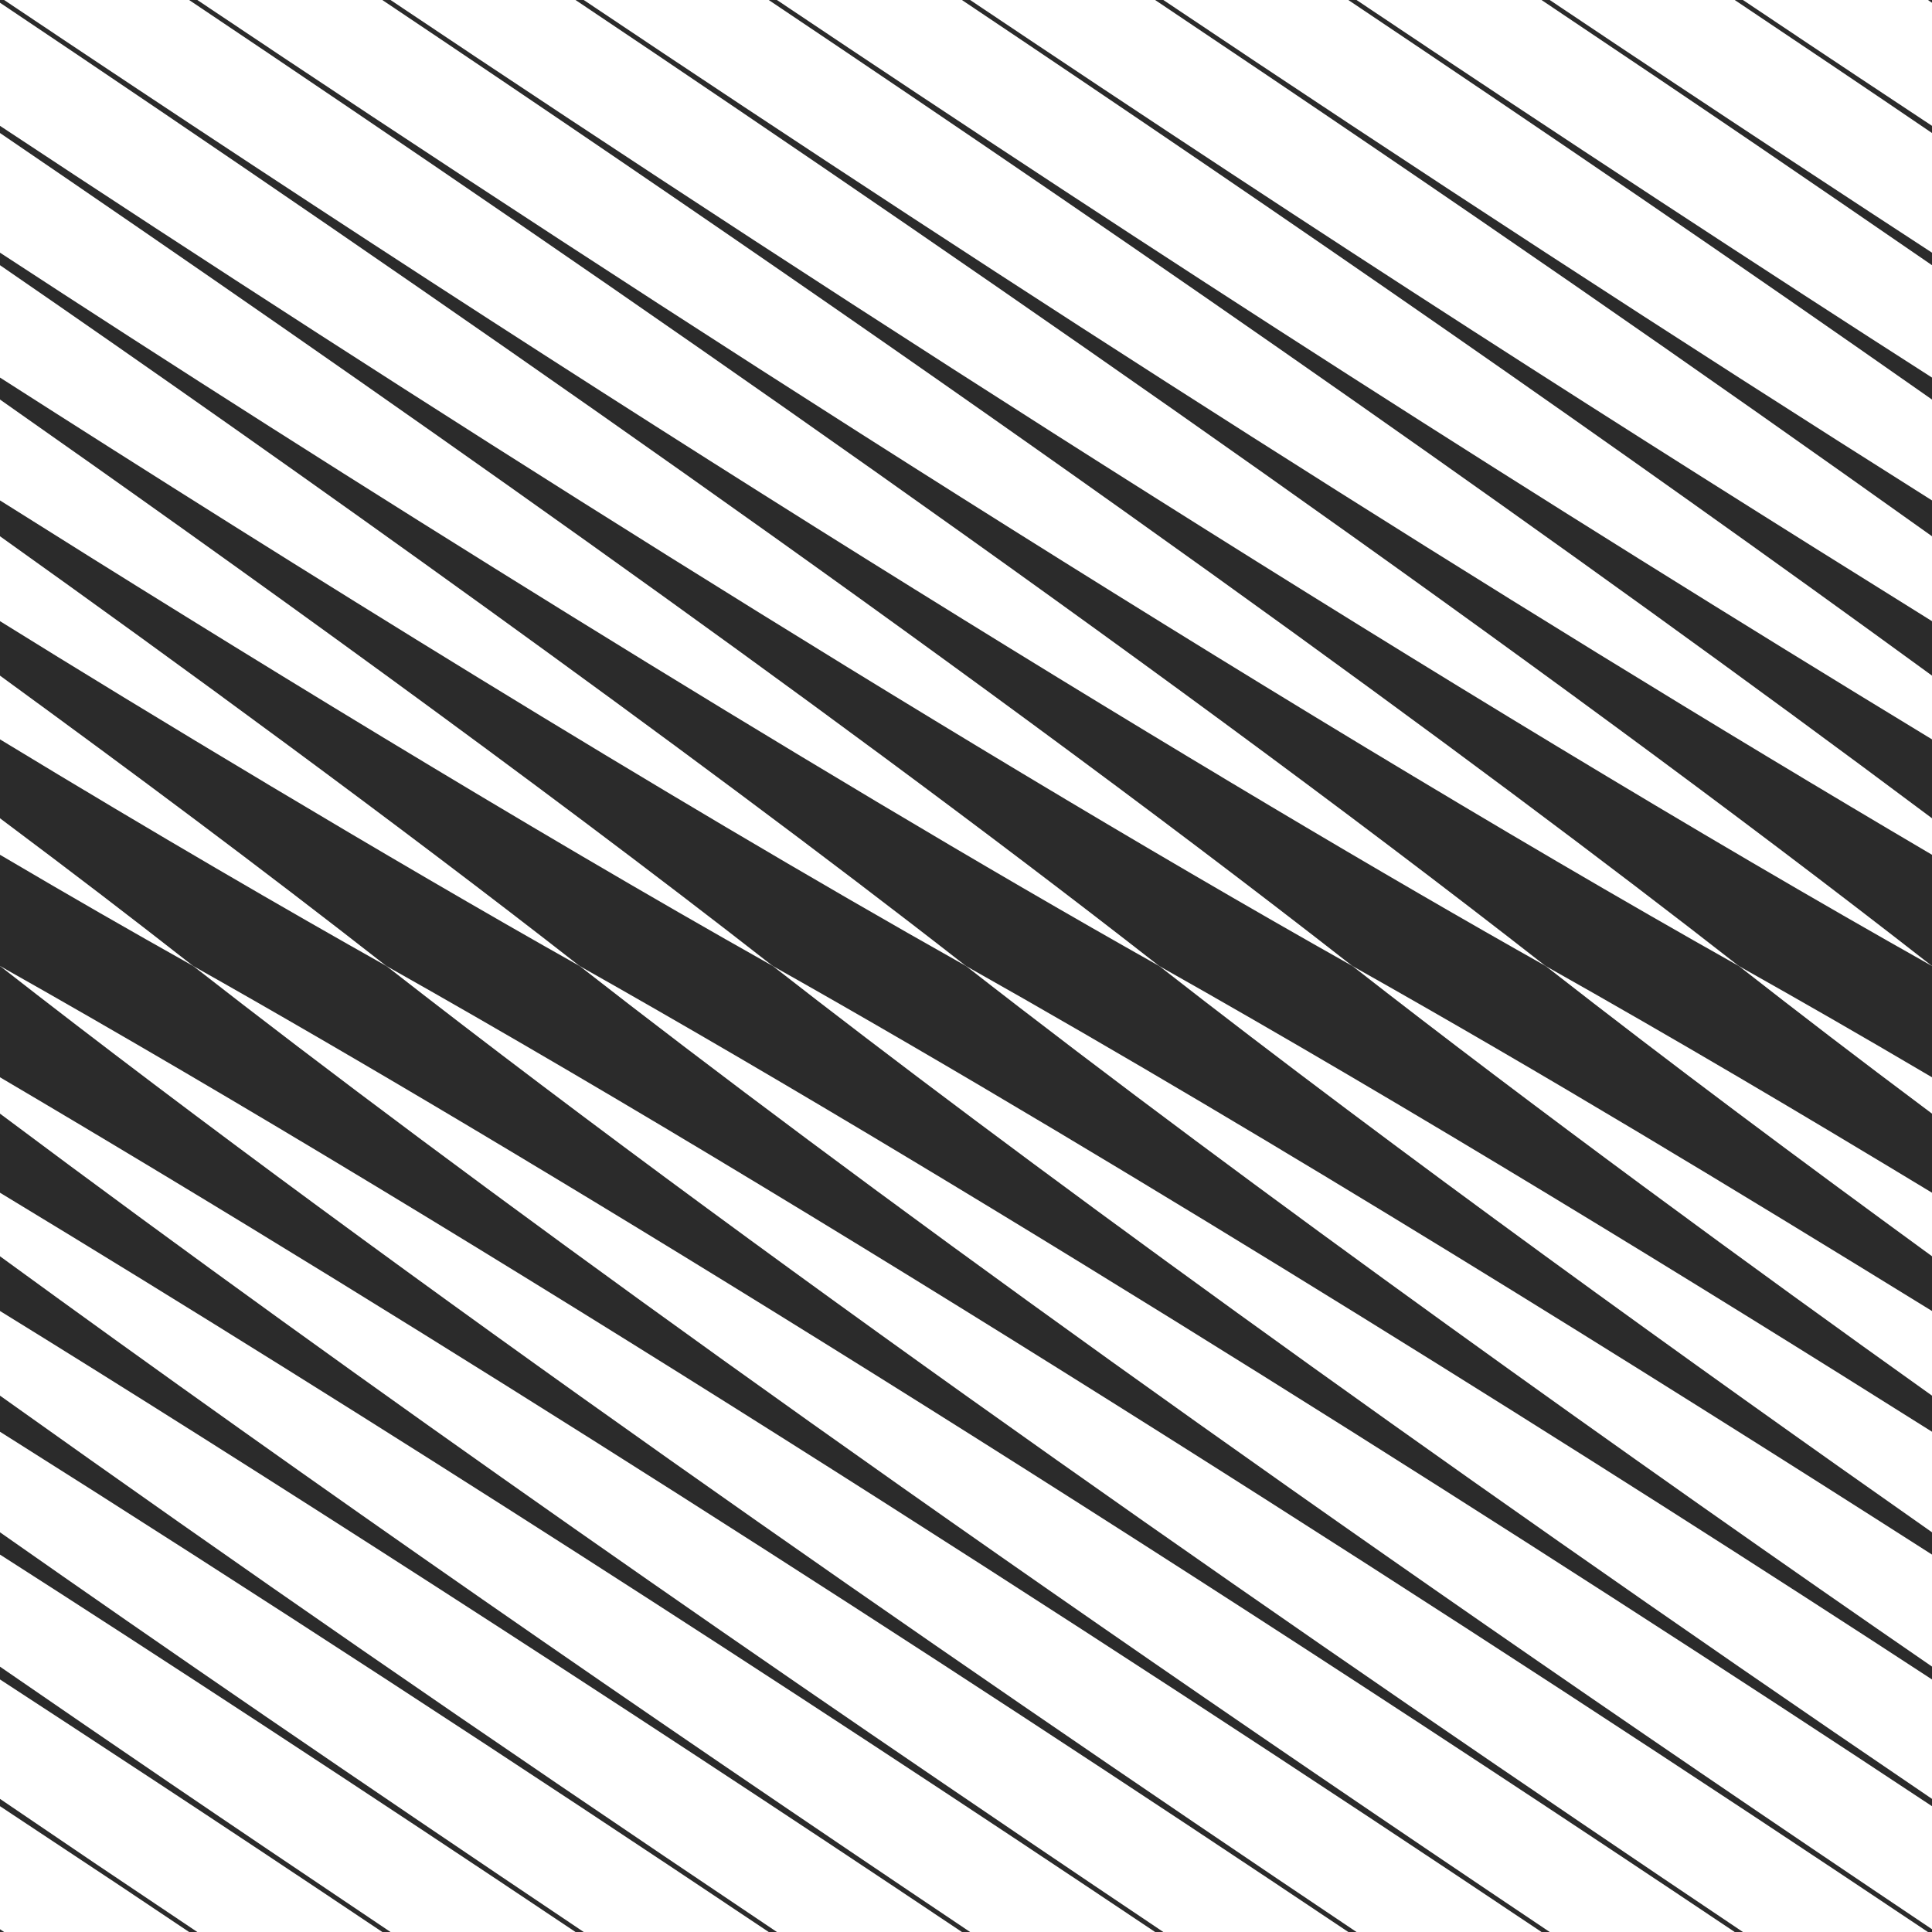
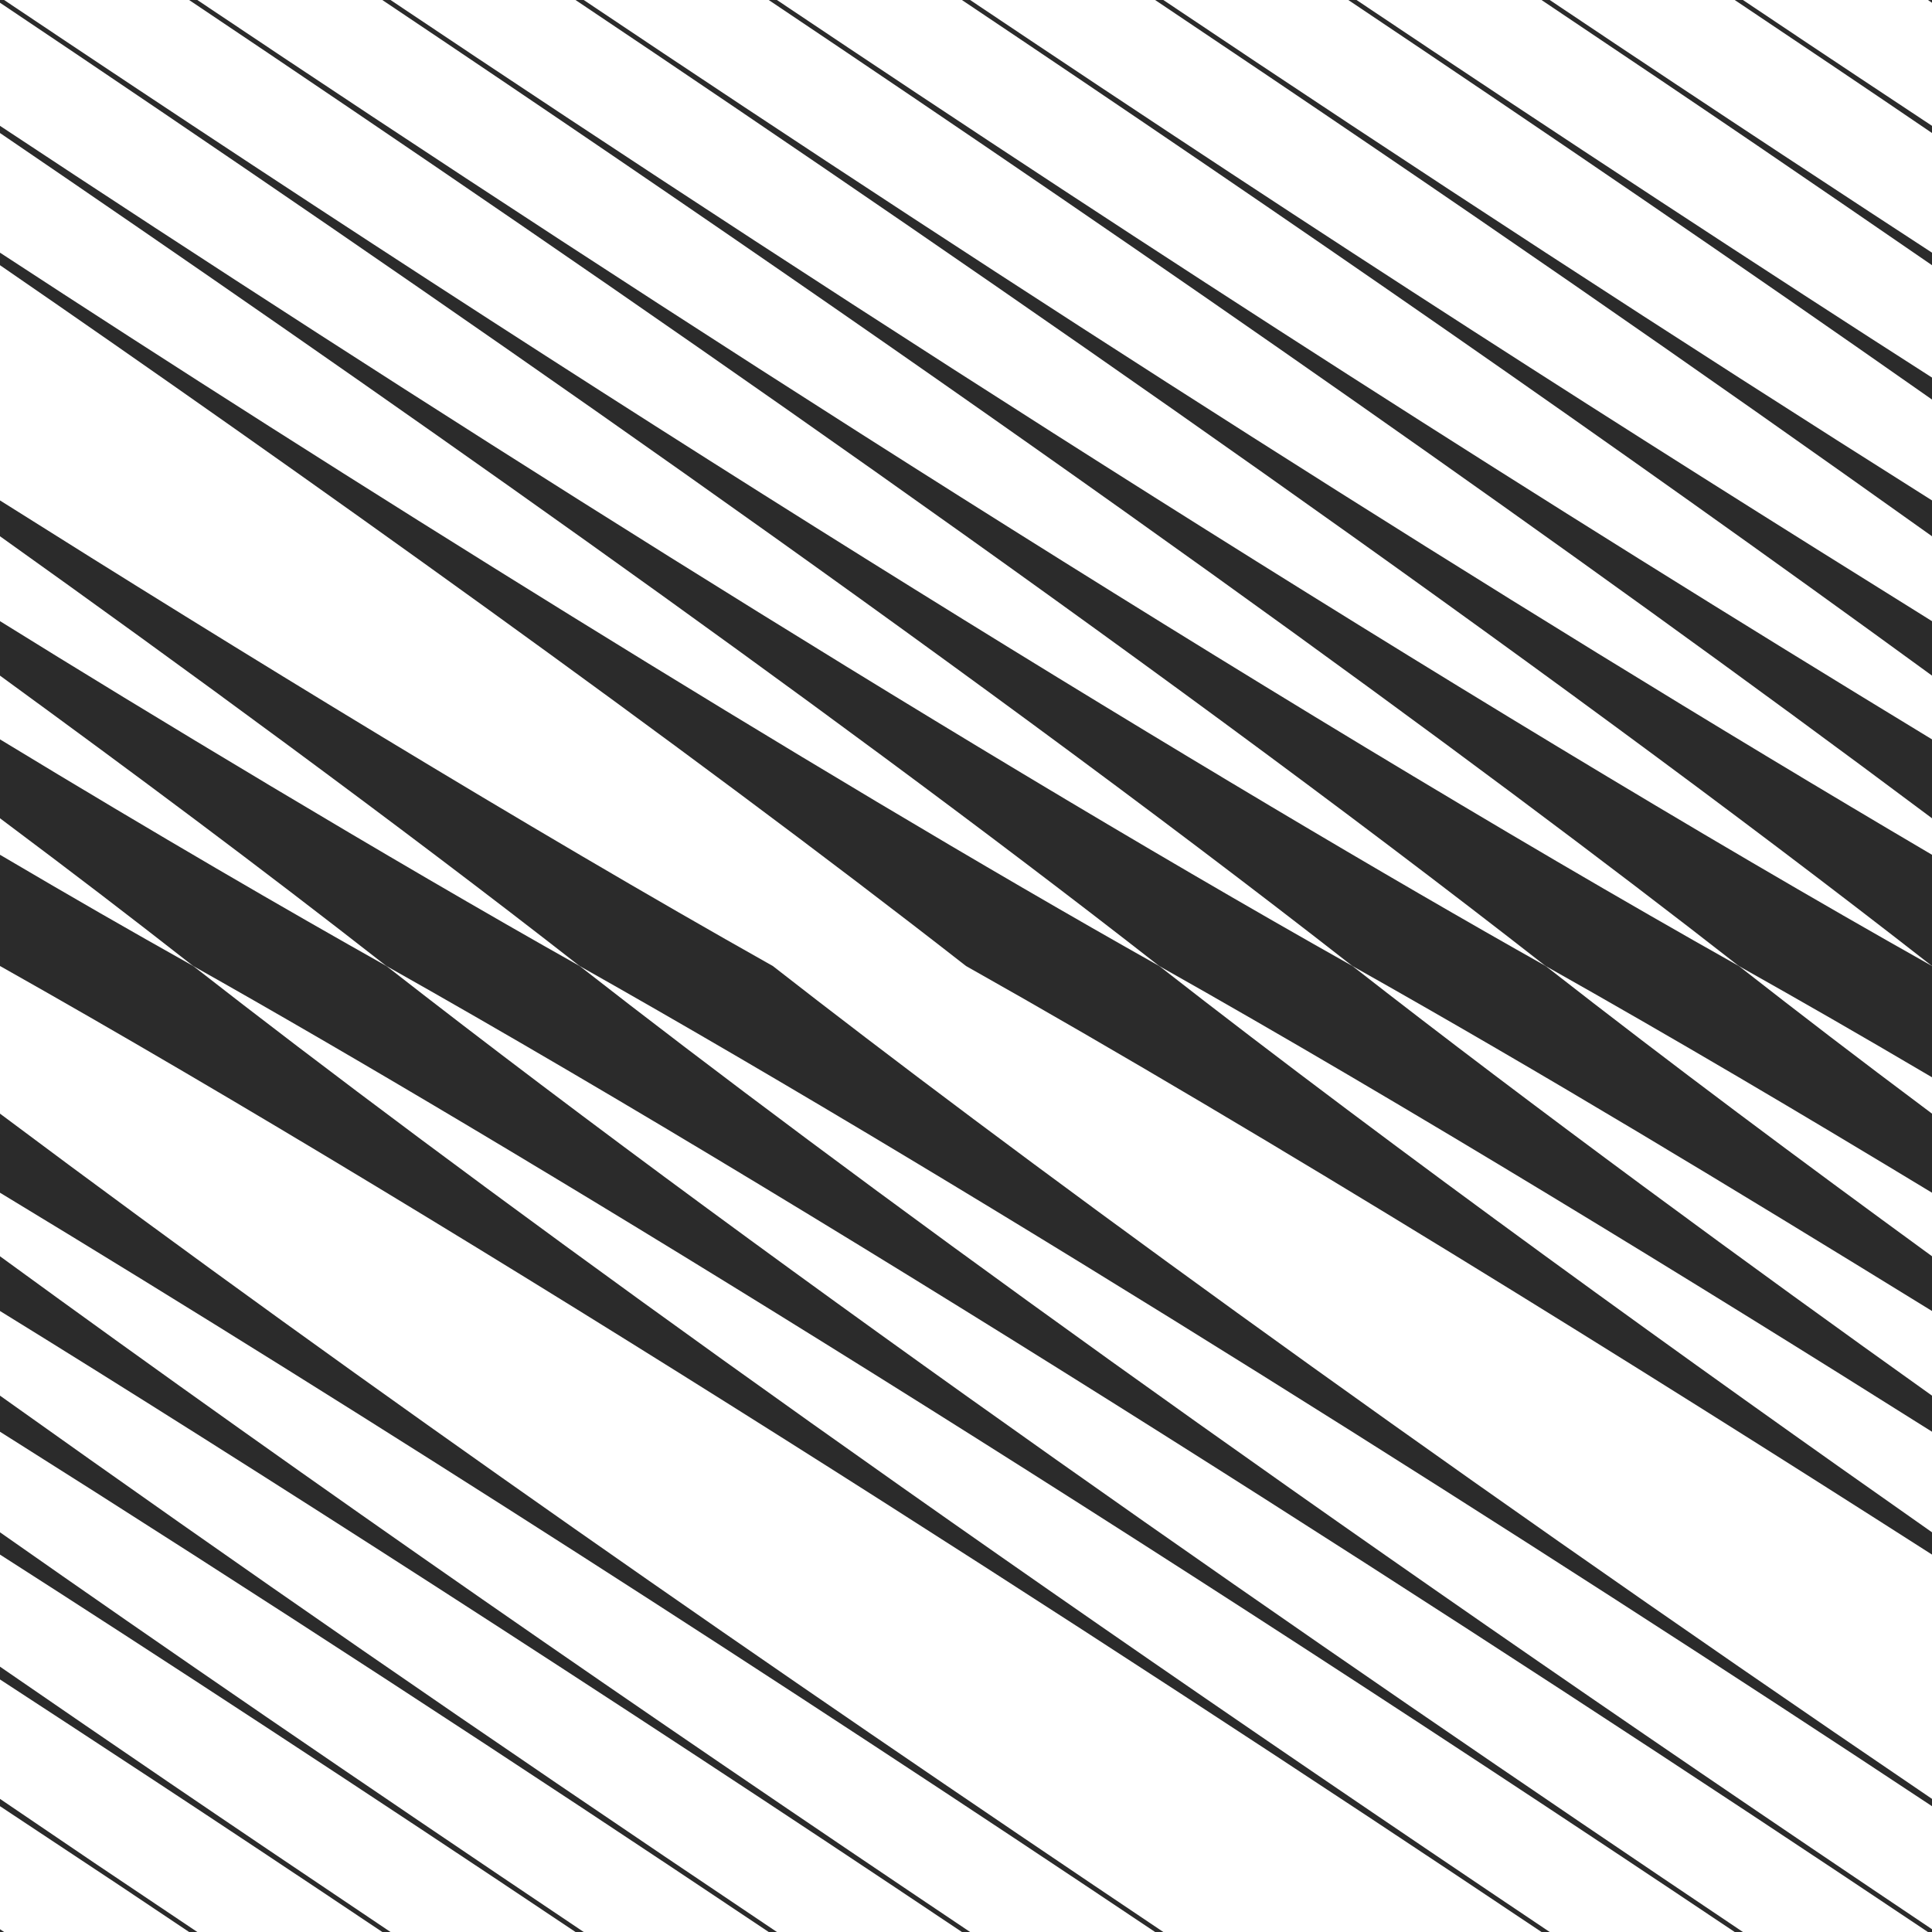
<svg xmlns="http://www.w3.org/2000/svg" viewBox="0 0 600 600">
  <title>Asset 1</title>
  <path d="M58.73,0C189.46,87.6,356,203.05,480,300c40.82,23,78.9,45.53,120,70.41V345.85c-24.3-18.18-40.08-30.29-60-45.85C395.05,218.46,200.52,93.39,61.28,0Z" fill="#2b2b2b" />
  <path d="M0,370.41C117.06,441.29,243.2,522.58,358.73,600h2.55C241.65,519.76,113.89,431.09,0,345.85Z" fill="#2b2b2b" />
  <path d="M0,41.31C112.59,118,253.58,216.8,360,300c76.33,43,166.22,98.13,240,144.64V433.43C545,394.26,475.72,343.53,420,300,291.82,227.89,122.36,120.05,0,39.08Z" fill="#2b2b2b" />
  <path d="M0,0V.85C129.5,87.64,297.53,204.24,420,300c59.9,33.73,116.65,68.11,180,107.14v-17c-41.26-30.09-80.24-59.09-120-90.15C384.21,246.12,212.84,141.89,1.28,0Z" fill="#2b2b2b" />
  <path d="M118.73,0C322,136.2,461.65,238.74,540,300c20.54,11.57,36.47,20.7,60,34.56V300C456.17,219.09,259.94,93,121.28,0Z" fill="#2b2b2b" />
  <path d="M358.73,0c98,65.66,168.12,114.4,241.27,166.54V155.41C521.84,106.13,437.45,51.09,361.28,0Z" fill="#2b2b2b" />
-   <path d="M418.73,600h2.55C291,512.64,123.15,396.2,0,300v34.56C134.86,414,288.64,512.82,418.73,600Z" fill="#2b2b2b" />
  <path d="M0,444.64C79.25,494.6,162.9,549.18,238.73,600h2.55C144.57,535.13,75.42,487.15,0,433.43Z" fill="#2b2b2b" />
  <path d="M0,166.54C54.91,205.68,123.8,256.06,180,300c126,71,298.71,180.57,420,260.93v-2.27C435.13,446.73,309.54,354.32,240,300,163.73,257.1,73.47,201.74,0,155.41Z" fill="#2b2b2b" />
  <path d="M0,209.82C42.42,240.75,80.26,268.93,120,300c144.08,81.13,340.05,207.06,478.73,300H600v-.86C400.7,465.46,259.49,362.09,180,300,120.13,266.32,44.14,220.38,0,192.91Z" fill="#2b2b2b" />
  <path d="M298.73,0C399.55,67.56,499.86,136.8,600,209.82V192.91C503,132.51,415.09,76.33,301.28,0Z" fill="#2b2b2b" />
-   <path d="M0,124.08C73.56,175.66,166.14,242.25,240,300c108.41,61,258.42,155.17,360,221.57v-4C510.87,456.25,387.49,368.35,300,300,204.4,246.22,92,176.16,0,117.26Z" fill="#2b2b2b" />
  <path d="M0,82.36c90.46,62.21,213.44,150,300,217.64,94.88,53.43,208.21,124.07,300,182.79v-6.92C526.69,424.45,433.63,357.51,360,300,251.68,239.07,101.55,144.93,0,78.47Z" fill="#2b2b2b" />
  <path d="M0,254.12C24.15,272.2,39.88,284.27,60,300c96.57,54.38,266.78,158,478.73,300h2.55c-130.4-87.46-298-203.74-421.28-300C89.51,282.85,49.89,259.93,0,229.62Z" fill="#2b2b2b" />
  <path d="M0,521.57C26.49,538.88,63.31,562.86,118.73,600h2.55C63.84,561.47,36.72,542.88,0,517.6Z" fill="#2b2b2b" />
  <path d="M178.73,0C308.8,87.16,478.25,204.81,600,300V265.46C465.7,186.42,311.36,87.25,181.28,0Z" fill="#2b2b2b" />
  <path d="M0,560.93C45.15,590.85,34.39,583.69,58.73,600h2.55C21.39,573.24,36.51,583.44,0,558.66Z" fill="#2b2b2b" />
  <path d="M238.73,0C356.59,79,486.26,169,600,254.12v-24.5C478.69,155.92,358.69,78.75,241.28,0Z" fill="#2b2b2b" />
  <path d="M418.73,0C481.87,42.31,538.79,81.15,600,124.08v-6.82C551.07,85.94,482,40.72,421.28,0Z" fill="#2b2b2b" />
  <path d="M598.73,0,600,.85V0Z" fill="#2b2b2b" />
  <path d="M0,482.79C46.43,512.49,115.06,557.33,178.73,600h2.55C109.19,551.64,50.76,511.48,0,475.87Z" fill="#2b2b2b" />
  <path d="M0,407.14C74.38,453,188.47,526.11,298.73,600h2.55C200.93,532.7,98.41,461.92,0,390.15Z" fill="#2b2b2b" />
  <path d="M478.73,0C535.9,38.31,560.19,55,600,82.36V78.47C579.38,65,536.9,37.3,481.28,0Z" fill="#2b2b2b" />
  <path d="M0,600H1.28L0,599.14Z" fill="#2b2b2b" />
  <path d="M538.73,0C559.31,13.79,579.81,27.55,600,41.31V39.08C560.08,12.66,557.75,11,541.28,0Z" fill="#2b2b2b" />
  <path d="M0,300c146.12,82.28,341.13,207.79,478.73,300h2.55C279.94,465,138.61,361.41,60,300c-20.67-11.62-36.55-20.73-60-34.54Z" fill="#2b2b2b" />
</svg>